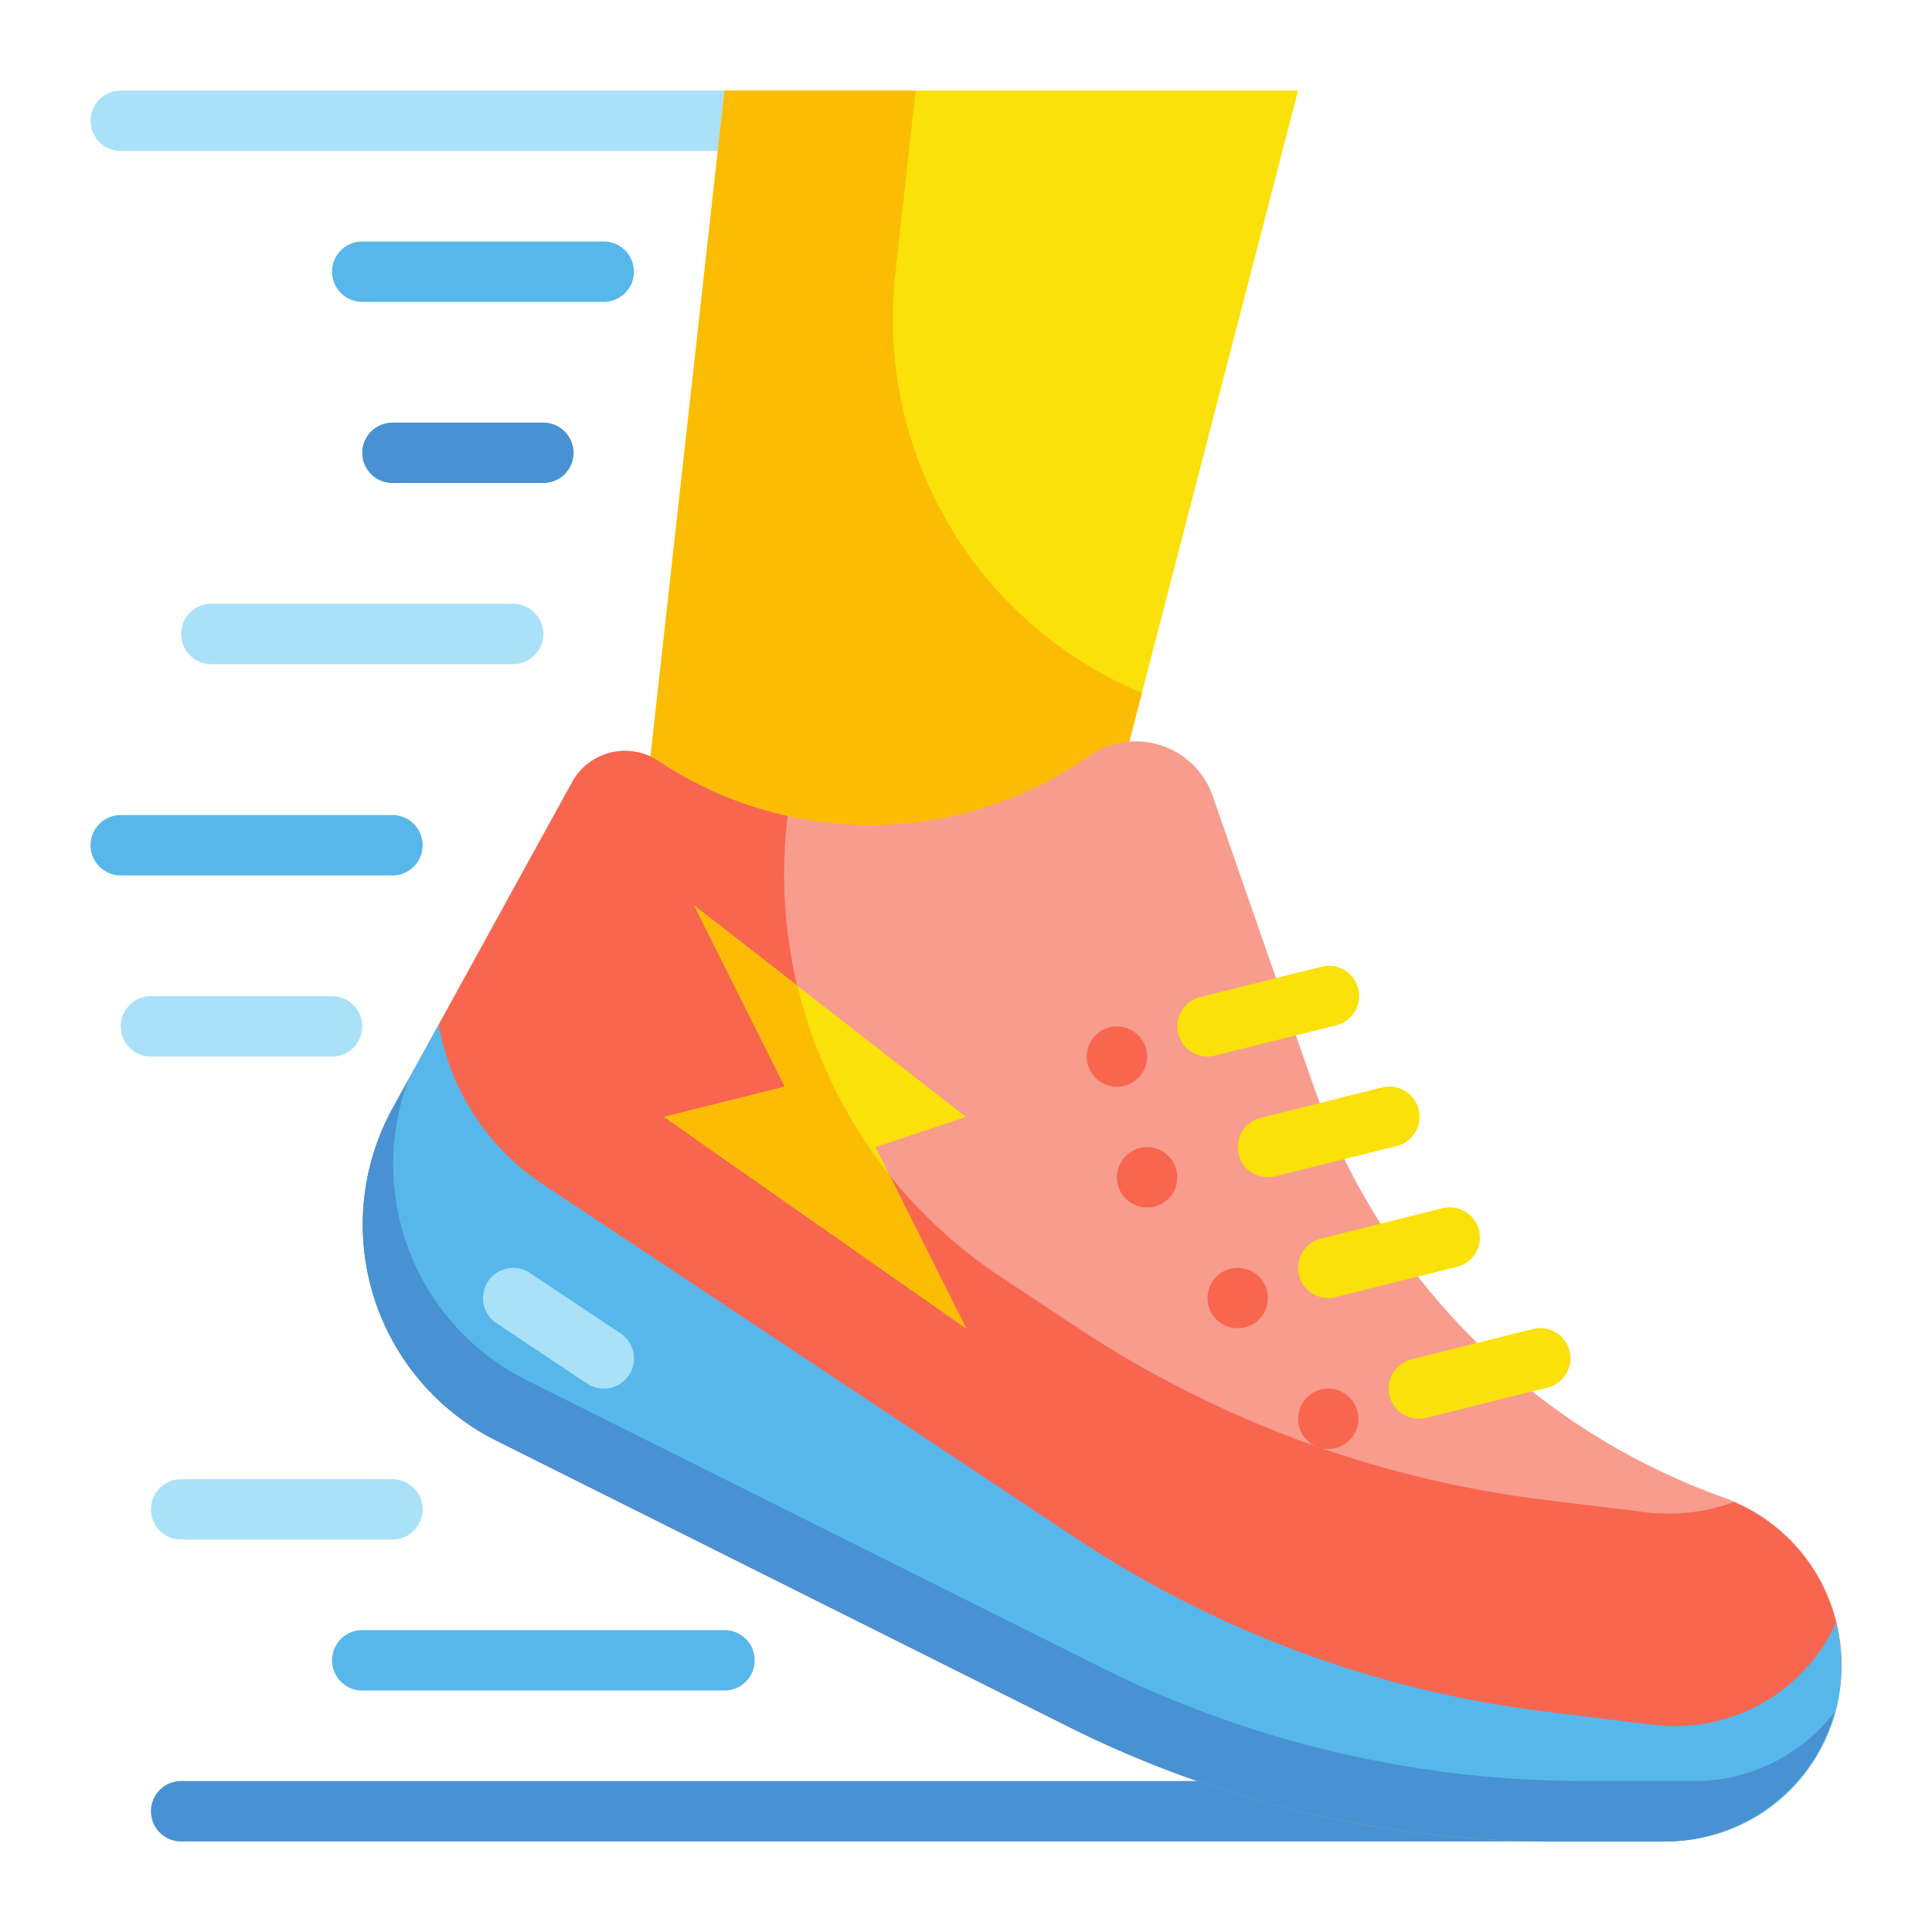
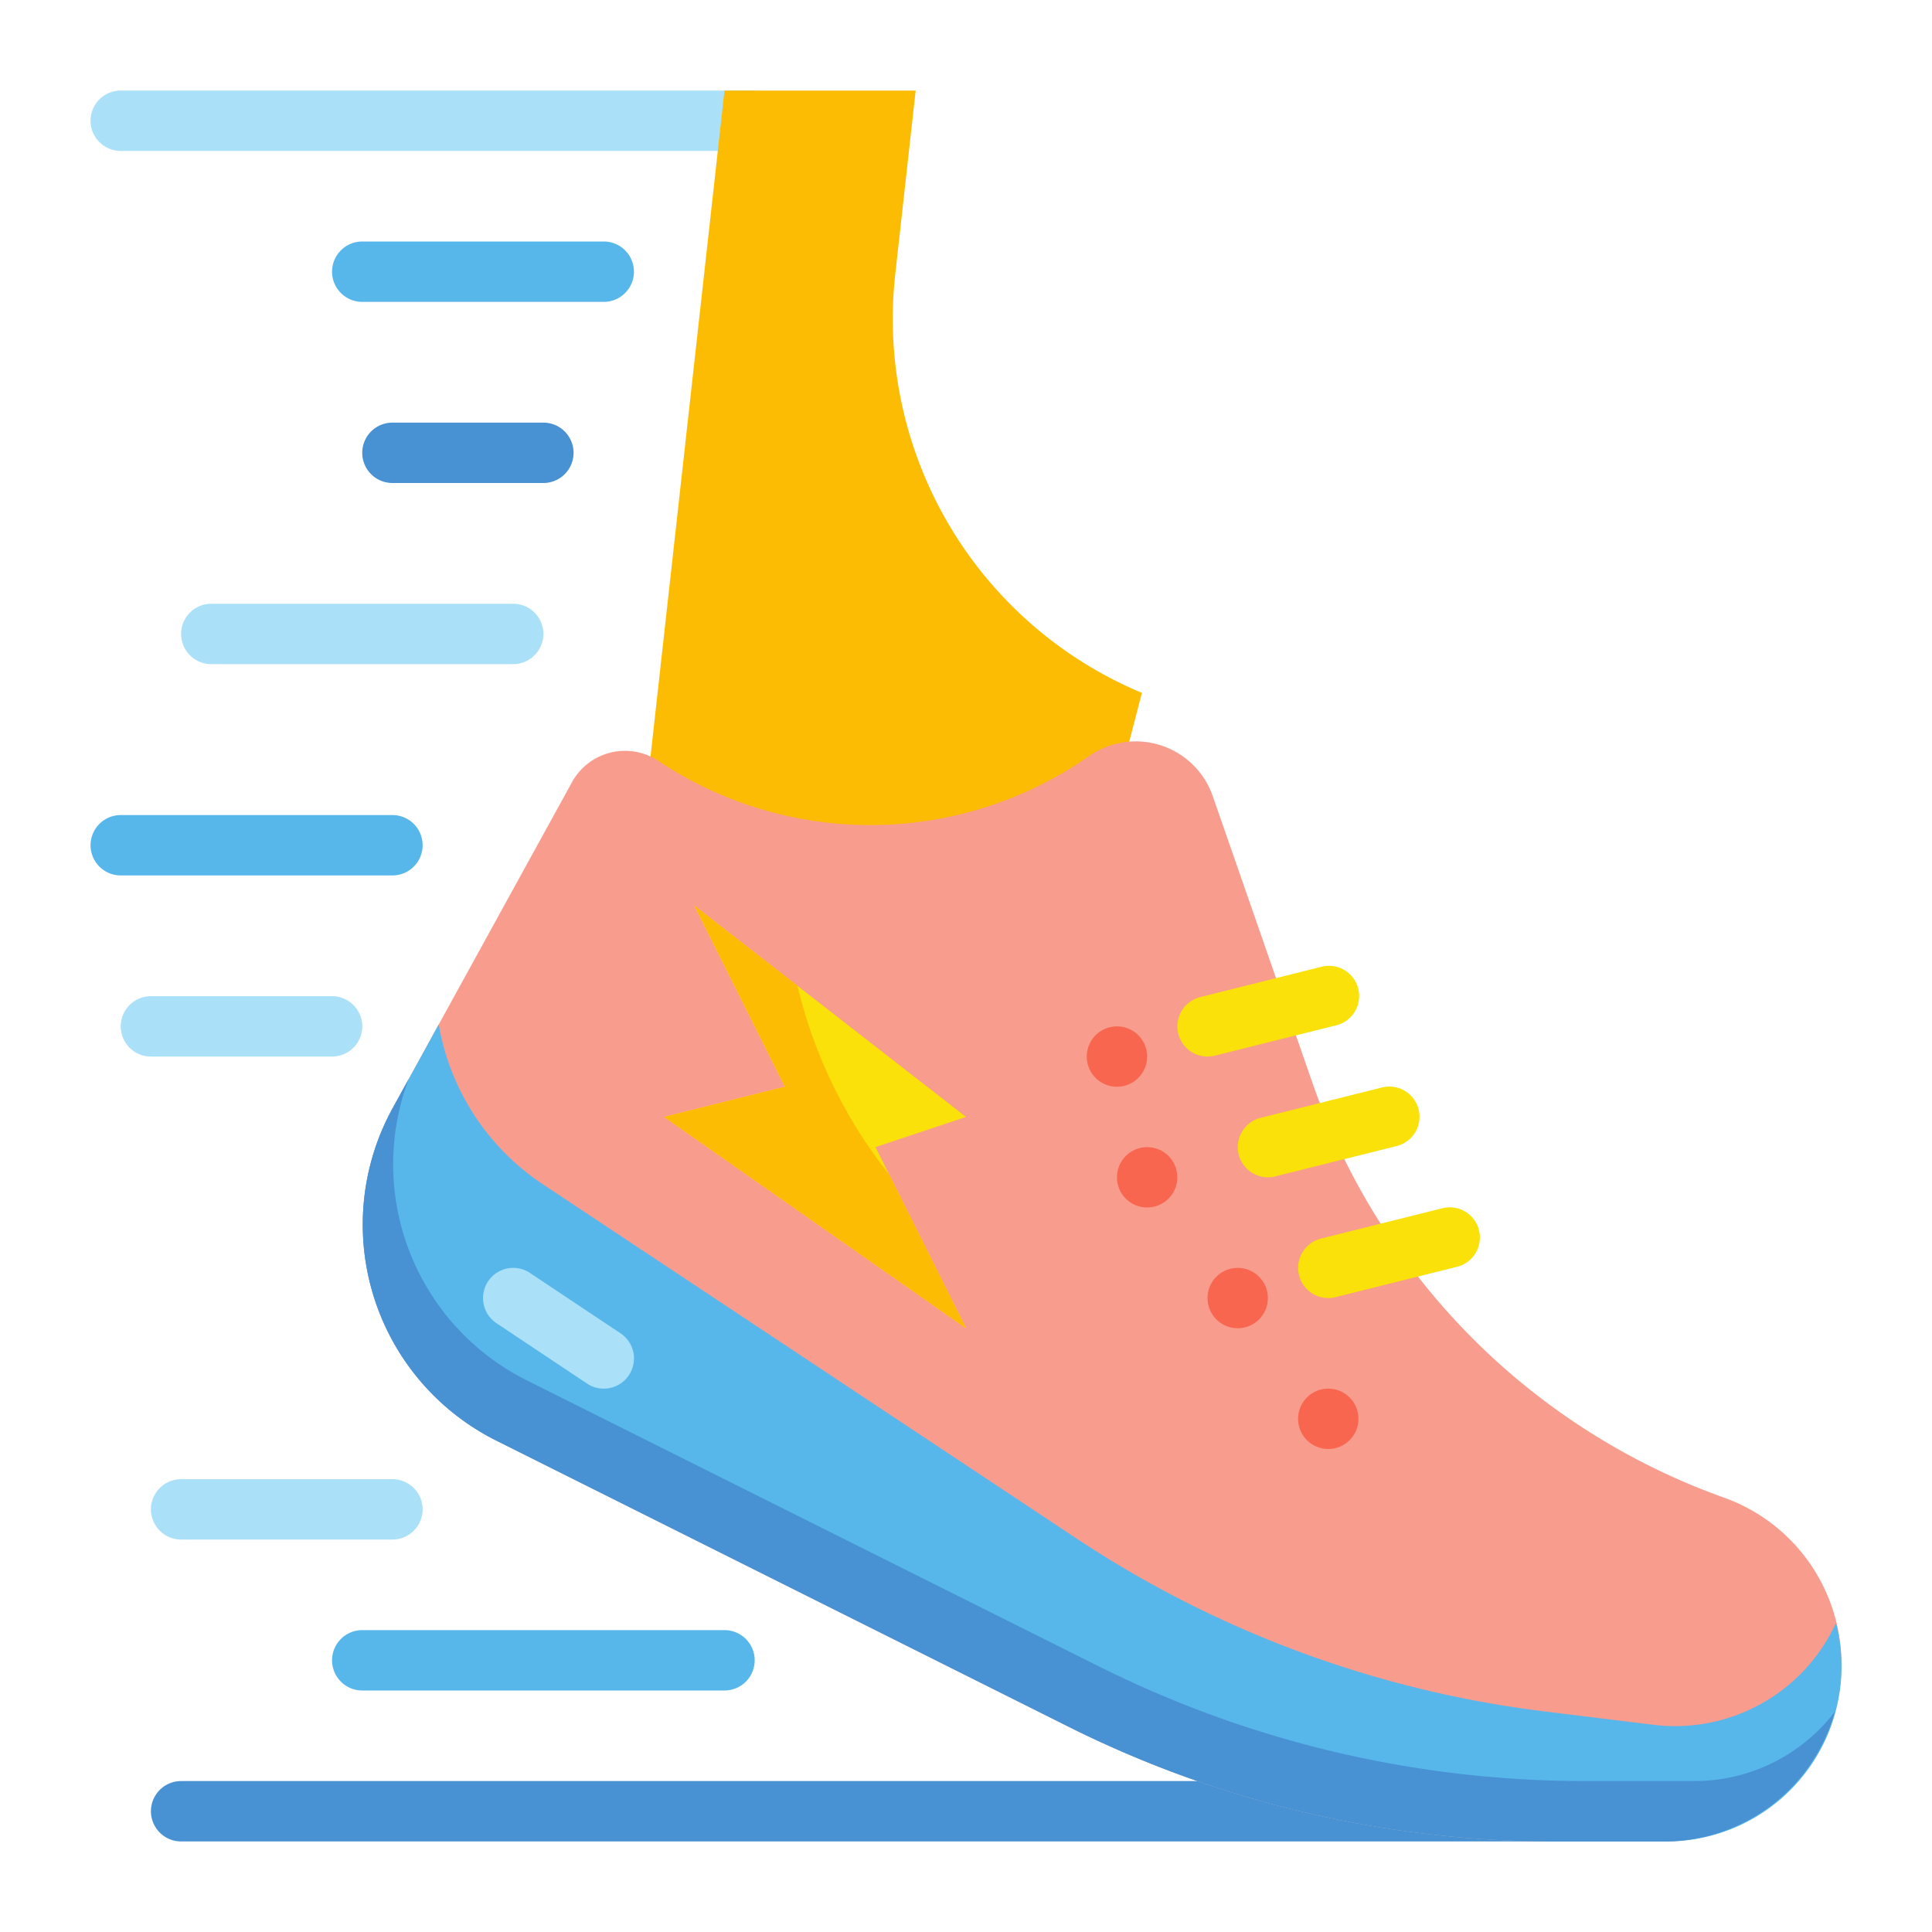
<svg xmlns="http://www.w3.org/2000/svg" height="512" viewBox="0 0 64 64" width="512">
  <g id="Flat">
    <g id="Flat-2" data-name="Flat">
      <g>
        <path d="m51 61h-45a1 1 0 0 1 0-2h45a1 1 0 0 1 0 2z" fill="#4891d3" />
        <path d="m25 5h-21a1 1 0 0 1 0-2h21a1 1 0 0 1 0 2z" fill="#aae1f9" />
-         <path d="m36 30h-15l3-27h19z" fill="#f9e109" />
        <path d="m29.656 9.092.677-6.092h-6.333l-3 27h15l1.827-7.048a13.421 13.421 0 0 1 -8.171-13.86z" fill="#fcbc04" />
        <path d="m18.95 25.908-5.94 10.8a8 8 0 0 0 3.432 11.011l18.958 9.481a35.993 35.993 0 0 0 16.1 3.8h3.636a5.866 5.866 0 0 0 5.864-5.866 5.864 5.864 0 0 0 -3.893-5.524 22.42 22.42 0 0 1 -13.633-13.746l-3.3-9.491a2.7 2.7 0 0 0 -4.1-1.325 12.642 12.642 0 0 1 -14.26.162 2 2 0 0 0 -2.864.698z" fill="#f89c8d" />
-         <path d="m57.439 49.758a6.288 6.288 0 0 1 -2.889.341l-3.374-.413a36.009 36.009 0 0 1 -15.52-5.728l-2.533-1.679a15.988 15.988 0 0 1 -7.032-15.249 12.6 12.6 0 0 1 -4.276-1.82 2 2 0 0 0 -2.862.7l-5.94 10.8a8 8 0 0 0 3.432 11.011l18.955 9.479a35.993 35.993 0 0 0 16.1 3.8h3.636a5.855 5.855 0 0 0 2.3-11.242z" fill="#f8664f" />
        <path d="m54.772 57.136-3.609-.443a35.992 35.992 0 0 1 -15.515-5.737l-17.659-11.721a7.971 7.971 0 0 1 -3.456-5.3l-1.523 2.775a8 8 0 0 0 3.432 11.011l18.958 9.479a35.993 35.993 0 0 0 16.1 3.8h3.636a5.8 5.8 0 0 0 5.685-7.24 5.866 5.866 0 0 1 -6.049 3.376z" fill="#57b7eb" />
        <path d="m23 30 9 7-3 1 3 6-10-7 4-1z" fill="#f9e109" />
        <path d="m32 44-2.549-5.1a15.971 15.971 0 0 1 -3.033-6.243l-3.418-2.657 3 6-4 1z" fill="#fcbc04" />
        <path d="m56.134 59h-3.634a35.993 35.993 0 0 1 -16.1-3.8l-18.958-9.479a8 8 0 0 1 -3.9-9.986l-.536.975a8 8 0 0 0 3.432 11.011l18.962 9.479a35.993 35.993 0 0 0 16.1 3.8h3.636a5.864 5.864 0 0 0 5.647-4.3 5.849 5.849 0 0 1 -4.649 2.3z" fill="#4891d3" />
        <g fill="#f9e109">
          <path d="m40 35a1 1 0 0 1 -.241-1.97l4-1a1 1 0 1 1 .484 1.94l-4 1a1.017 1.017 0 0 1 -.243.03z" />
          <path d="m42 39a1 1 0 0 1 -.241-1.97l4-1a1 1 0 1 1 .484 1.94l-4 1a1.017 1.017 0 0 1 -.243.03z" />
          <path d="m44 43a1 1 0 0 1 -.241-1.97l4-1a1 1 0 1 1 .484 1.94l-4 1a1.017 1.017 0 0 1 -.243.03z" />
        </g>
        <path d="m20 46a1 1 0 0 1 -.554-.168l-3-2a1 1 0 0 1 1.11-1.664l3 2a1 1 0 0 1 -.556 1.832z" fill="#aae1f9" />
        <circle cx="37" cy="35" fill="#f8664f" r="1" />
        <circle cx="38" cy="39" fill="#f8664f" r="1" />
        <circle cx="41" cy="43" fill="#f8664f" r="1" />
-         <path d="m47 47a1 1 0 0 1 -.241-1.97l4-1a1 1 0 1 1 .484 1.94l-4 1a1.017 1.017 0 0 1 -.243.03z" fill="#f9e109" />
        <circle cx="44" cy="47" fill="#f8664f" r="1" />
        <path d="m20 10h-8a1 1 0 0 1 0-2h8a1 1 0 0 1 0 2z" fill="#57b7eb" />
        <path d="m18 16h-5a1 1 0 0 1 0-2h5a1 1 0 0 1 0 2z" fill="#4891d3" />
        <path d="m17 22h-10a1 1 0 0 1 0-2h10a1 1 0 0 1 0 2z" fill="#aae1f9" />
        <path d="m24 56h-12a1 1 0 0 1 0-2h12a1 1 0 0 1 0 2z" fill="#57b7eb" />
        <path d="m13 51h-7a1 1 0 0 1 0-2h7a1 1 0 0 1 0 2z" fill="#aae1f9" />
        <path d="m13 29h-9a1 1 0 0 1 0-2h9a1 1 0 0 1 0 2z" fill="#57b7eb" />
        <path d="m11 35h-6a1 1 0 0 1 0-2h6a1 1 0 0 1 0 2z" fill="#aae1f9" />
      </g>
    </g>
  </g>
</svg>